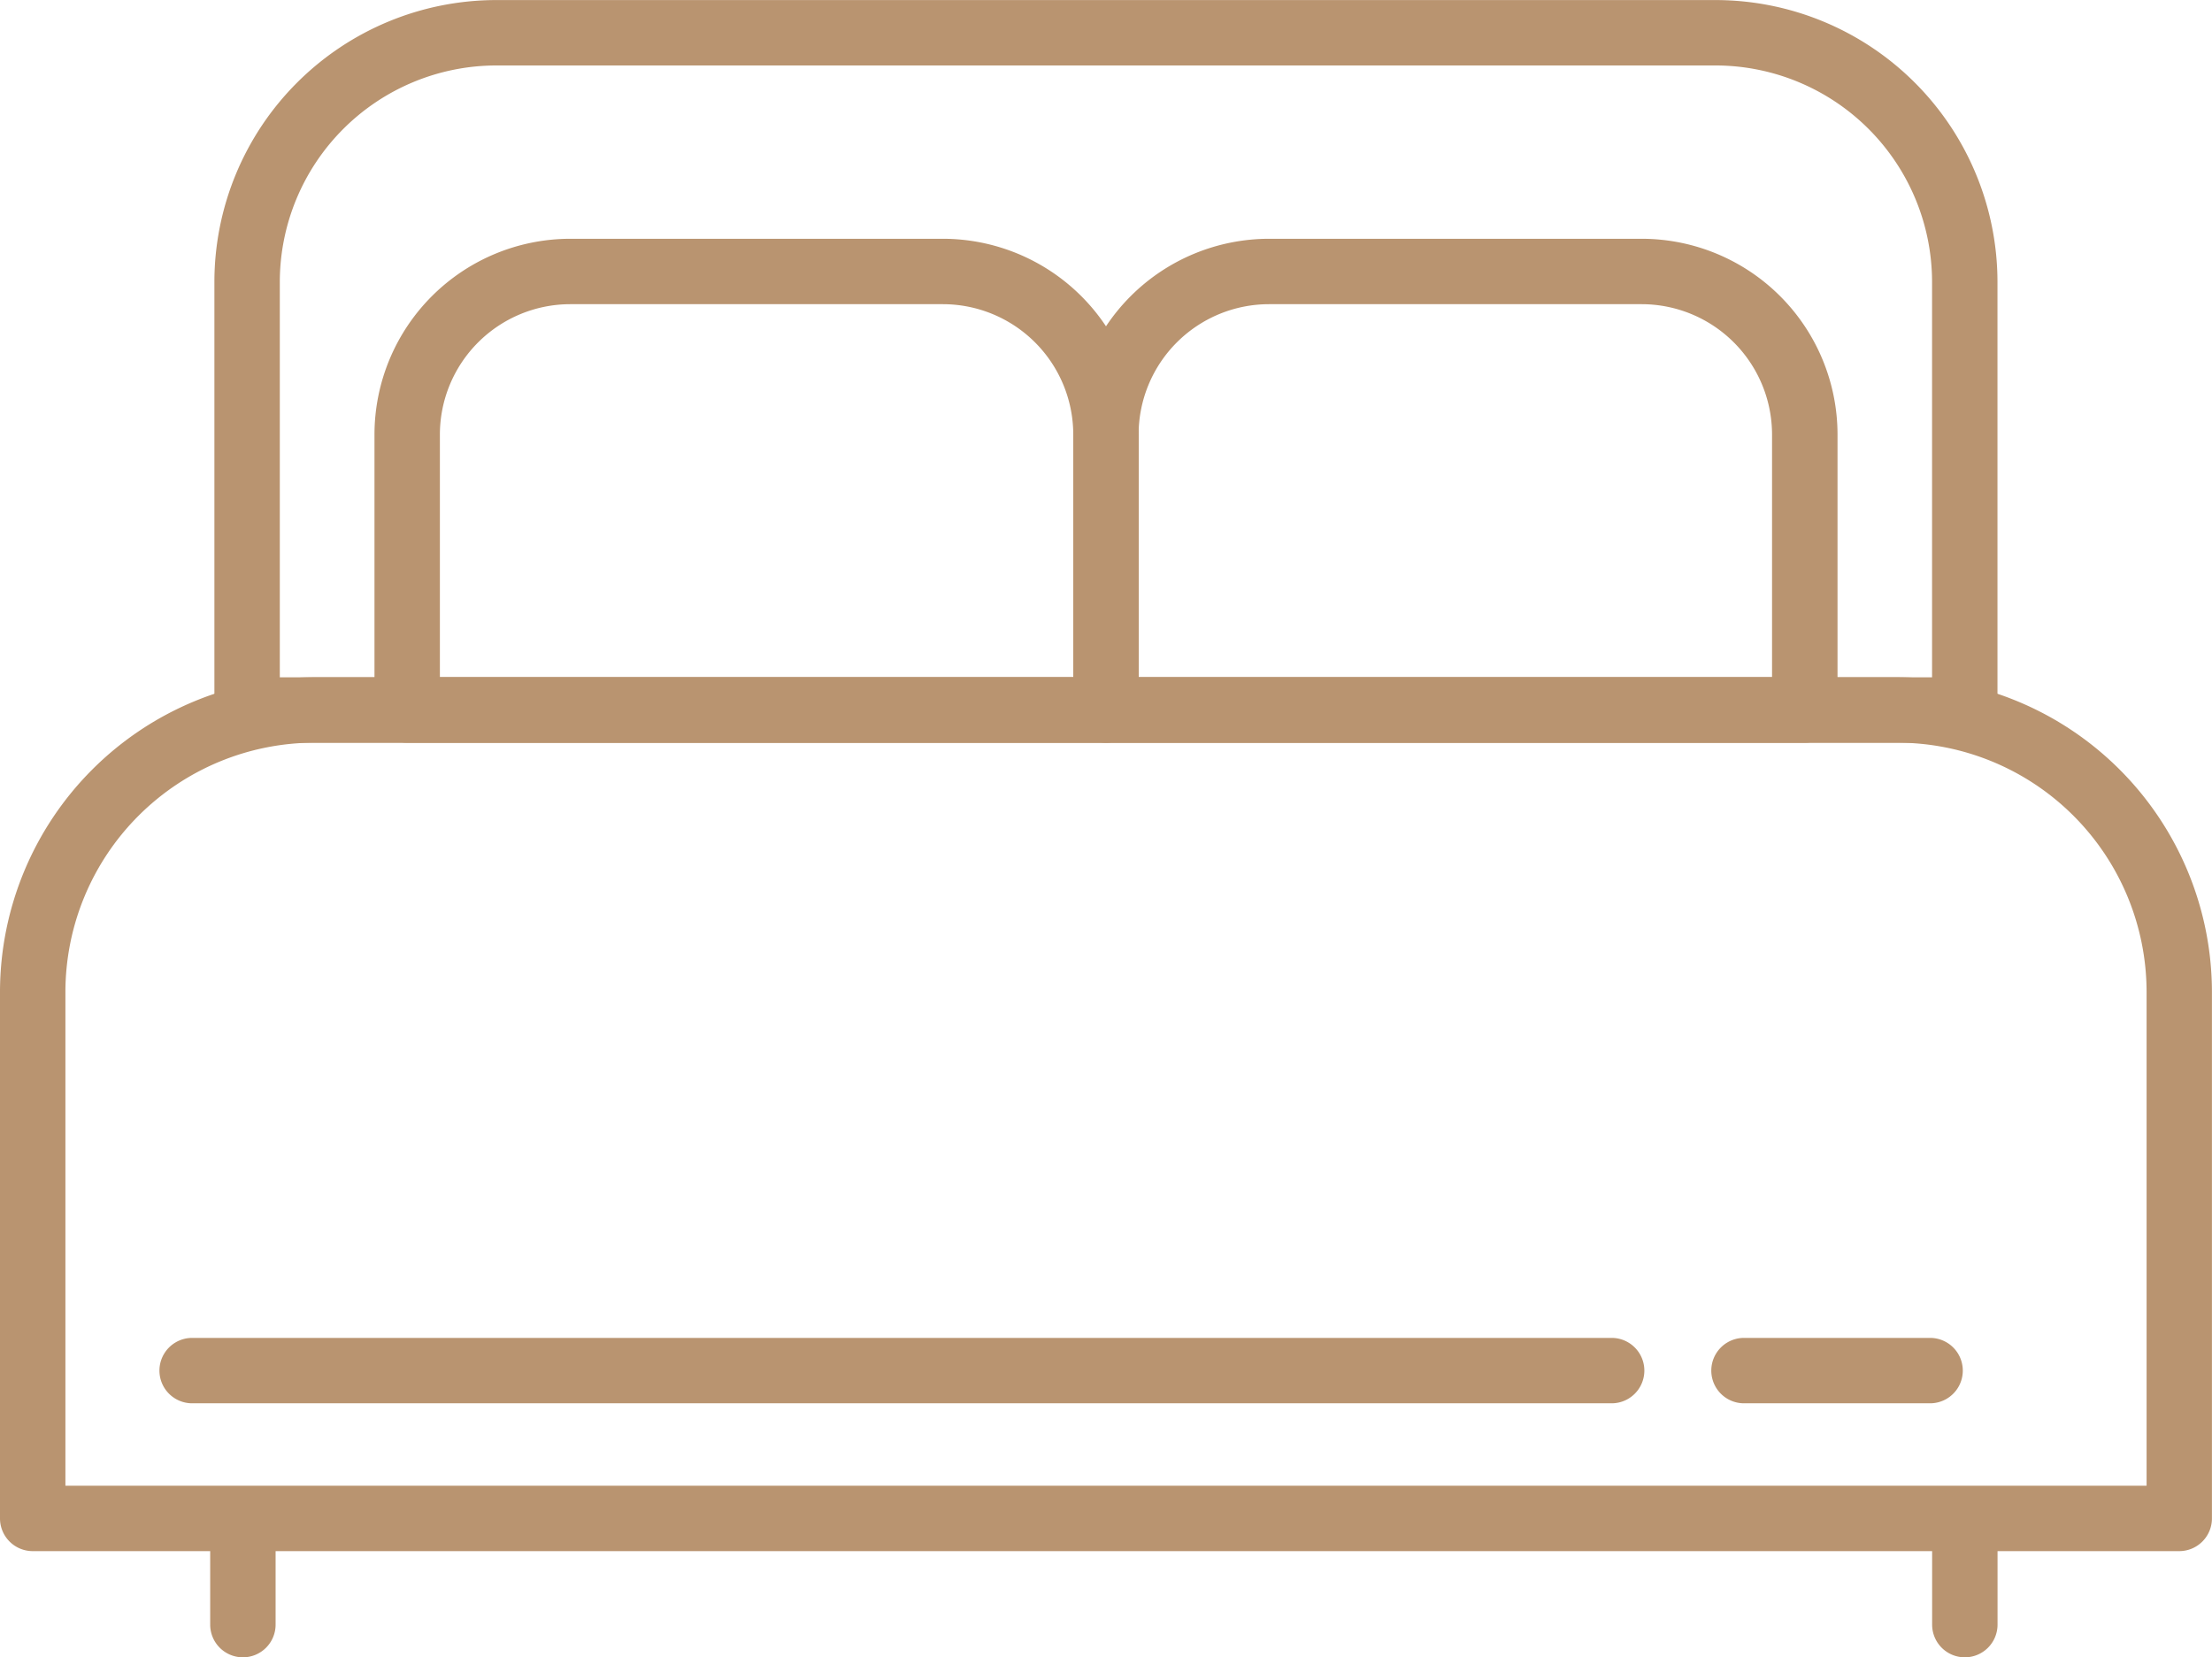
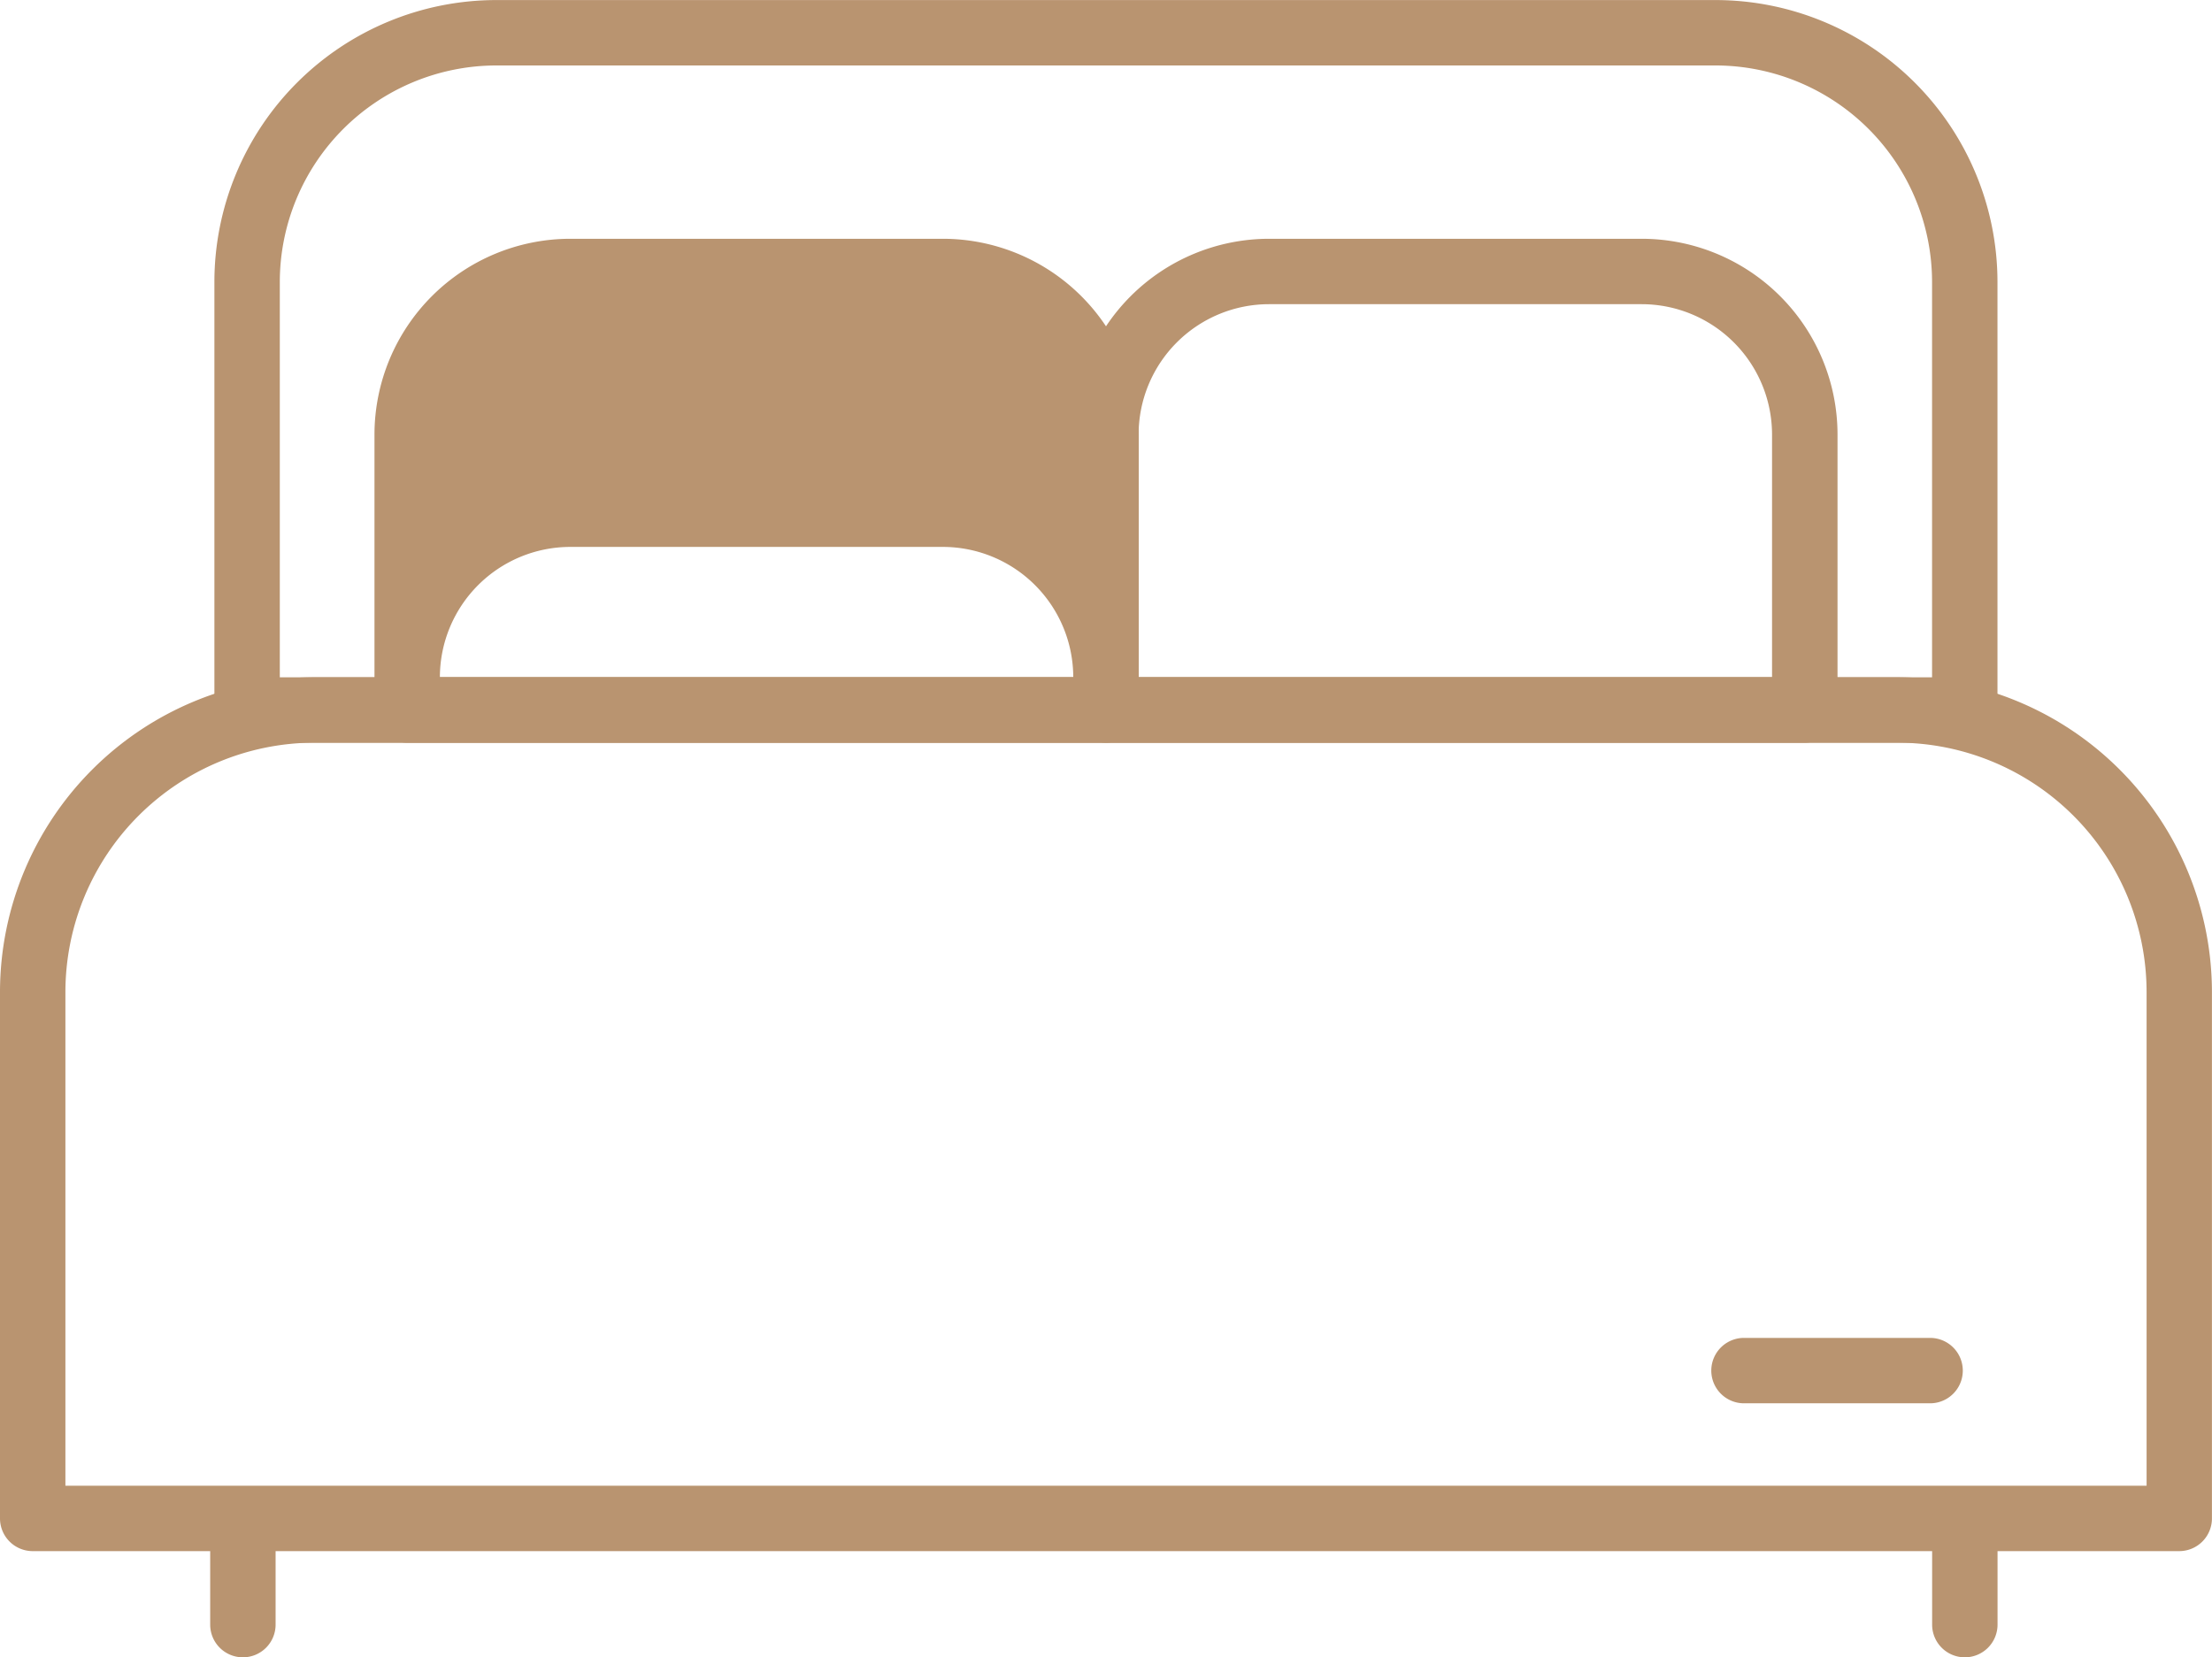
<svg xmlns="http://www.w3.org/2000/svg" id="Groupe_92" data-name="Groupe 92" width="34.697" height="26" viewBox="0 0 34.697 26">
  <g id="Groupe_87" data-name="Groupe 87">
    <g id="Groupe_75" data-name="Groupe 75" transform="translate(3.363)">
      <g id="Groupe_74" data-name="Groupe 74">
        <path id="Tracé_29" data-name="Tracé 29" d="M253.124,496.658H226.181a.513.513,0,0,1-.513-.513v-6.719a4.425,4.425,0,0,1,4.419-4.419h19.131a4.425,4.425,0,0,1,4.419,4.419v6.719A.513.513,0,0,1,253.124,496.658Zm-26.43-1.026h25.917v-6.206a3.4,3.4,0,0,0-3.393-3.393H230.087a3.4,3.4,0,0,0-3.393,3.393Z" transform="translate(-225.668 -485.006)" fill="#b99470" />
      </g>
    </g>
    <g id="Groupe_80" data-name="Groupe 80" transform="translate(5.874 3.747)">
      <g id="Groupe_77" data-name="Groupe 77">
        <g id="Groupe_76" data-name="Groupe 76">
-           <path id="Tracé_30" data-name="Tracé 30" d="M240.813,498.388H229.852a.513.513,0,0,1-.513-.513v-4.321a3.074,3.074,0,0,1,3.071-3.071h5.846a3.074,3.074,0,0,1,3.071,3.071v4.321A.513.513,0,0,1,240.813,498.388Zm-10.448-1.026H240.3v-3.808a2.047,2.047,0,0,0-2.045-2.045H232.41a2.047,2.047,0,0,0-2.045,2.045Z" transform="translate(-229.339 -490.484)" fill="#b99470" />
+           <path id="Tracé_30" data-name="Tracé 30" d="M240.813,498.388H229.852a.513.513,0,0,1-.513-.513v-4.321a3.074,3.074,0,0,1,3.071-3.071h5.846a3.074,3.074,0,0,1,3.071,3.071v4.321A.513.513,0,0,1,240.813,498.388Zm-10.448-1.026H240.3a2.047,2.047,0,0,0-2.045-2.045H232.41a2.047,2.047,0,0,0-2.045,2.045Z" transform="translate(-229.339 -490.484)" fill="#b99470" />
        </g>
      </g>
      <g id="Groupe_79" data-name="Groupe 79" transform="translate(10.961)">
        <g id="Groupe_78" data-name="Groupe 78">
          <path id="Tracé_31" data-name="Tracé 31" d="M256.837,498.388H245.876a.513.513,0,0,1-.513-.513v-4.321a3.074,3.074,0,0,1,3.071-3.071h5.846a3.073,3.073,0,0,1,3.071,3.071v4.321A.513.513,0,0,1,256.837,498.388Zm-10.448-1.026h9.935v-3.808a2.047,2.047,0,0,0-2.045-2.045h-5.846a2.047,2.047,0,0,0-2.045,2.045Z" transform="translate(-245.363 -490.484)" fill="#b99470" />
        </g>
      </g>
    </g>
    <g id="Groupe_82" data-name="Groupe 82" transform="translate(0 10.625)">
      <g id="Groupe_81" data-name="Groupe 81">
        <path id="Tracé_32" data-name="Tracé 32" d="M254.935,514.249H221.264a.513.513,0,0,1-.513-.513v-8.259a4.942,4.942,0,0,1,4.936-4.937H250.51a4.943,4.943,0,0,1,4.937,4.937v8.259A.513.513,0,0,1,254.935,514.249Zm-33.158-1.026h32.645v-7.746a3.915,3.915,0,0,0-3.911-3.911H225.687a3.915,3.915,0,0,0-3.91,3.911Z" transform="translate(-220.751 -500.54)" fill="#b99470" />
      </g>
    </g>
    <g id="Groupe_84" data-name="Groupe 84" transform="translate(3.297 23.328)">
      <g id="Groupe_83" data-name="Groupe 83">
        <path id="Tracé_33" data-name="Tracé 33" d="M226.084,521.782a.513.513,0,0,1-.513-.513v-1.646a.513.513,0,1,1,1.026,0v1.646A.513.513,0,0,1,226.084,521.782Z" transform="translate(-225.571 -519.11)" fill="#b99470" />
      </g>
    </g>
    <g id="Groupe_86" data-name="Groupe 86" transform="translate(30.307 23.328)">
      <g id="Groupe_85" data-name="Groupe 85">
        <path id="Tracé_34" data-name="Tracé 34" d="M265.571,521.782a.513.513,0,0,1-.513-.513v-1.646a.513.513,0,0,1,1.026,0v1.646A.513.513,0,0,1,265.571,521.782Z" transform="translate(-265.058 -519.11)" fill="#b99470" />
      </g>
    </g>
  </g>
  <g id="Groupe_89" data-name="Groupe 89" transform="translate(2.501 20.989)">
    <g id="Groupe_88" data-name="Groupe 88">
-       <path id="Tracé_35" data-name="Tracé 35" d="M247.186,516.717H224.92a.513.513,0,0,1,0-1.026h22.266a.513.513,0,0,1,0,1.026Z" transform="translate(-224.407 -515.691)" fill="#b99470" />
-     </g>
+       </g>
  </g>
  <g id="Groupe_91" data-name="Groupe 91" transform="translate(26.843 20.989)">
    <g id="Groupe_90" data-name="Groupe 90">
      <path id="Tracé_36" data-name="Tracé 36" d="M263.426,516.717h-2.919a.513.513,0,1,1,0-1.026h2.919a.513.513,0,0,1,0,1.026Z" transform="translate(-259.994 -515.691)" fill="#b99470" />
    </g>
  </g>
</svg>